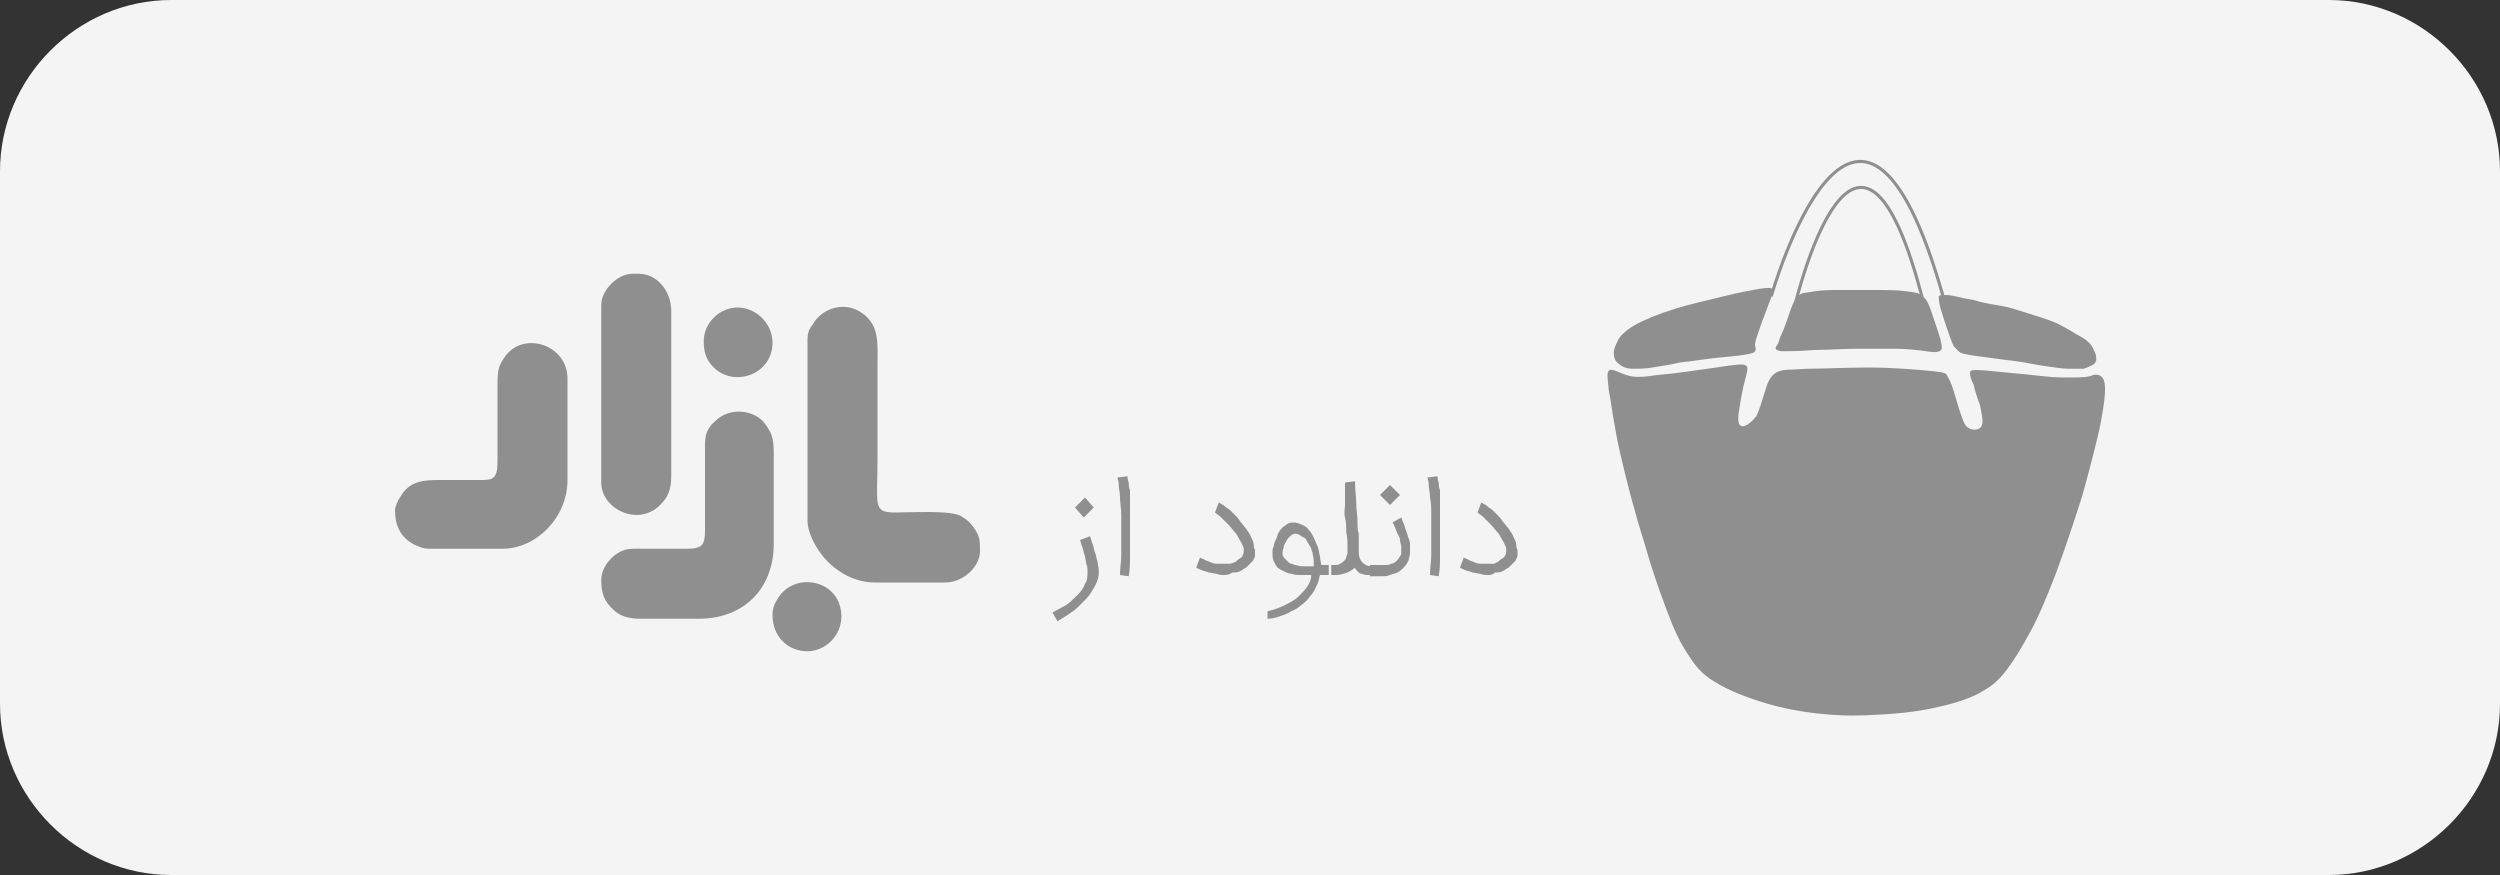
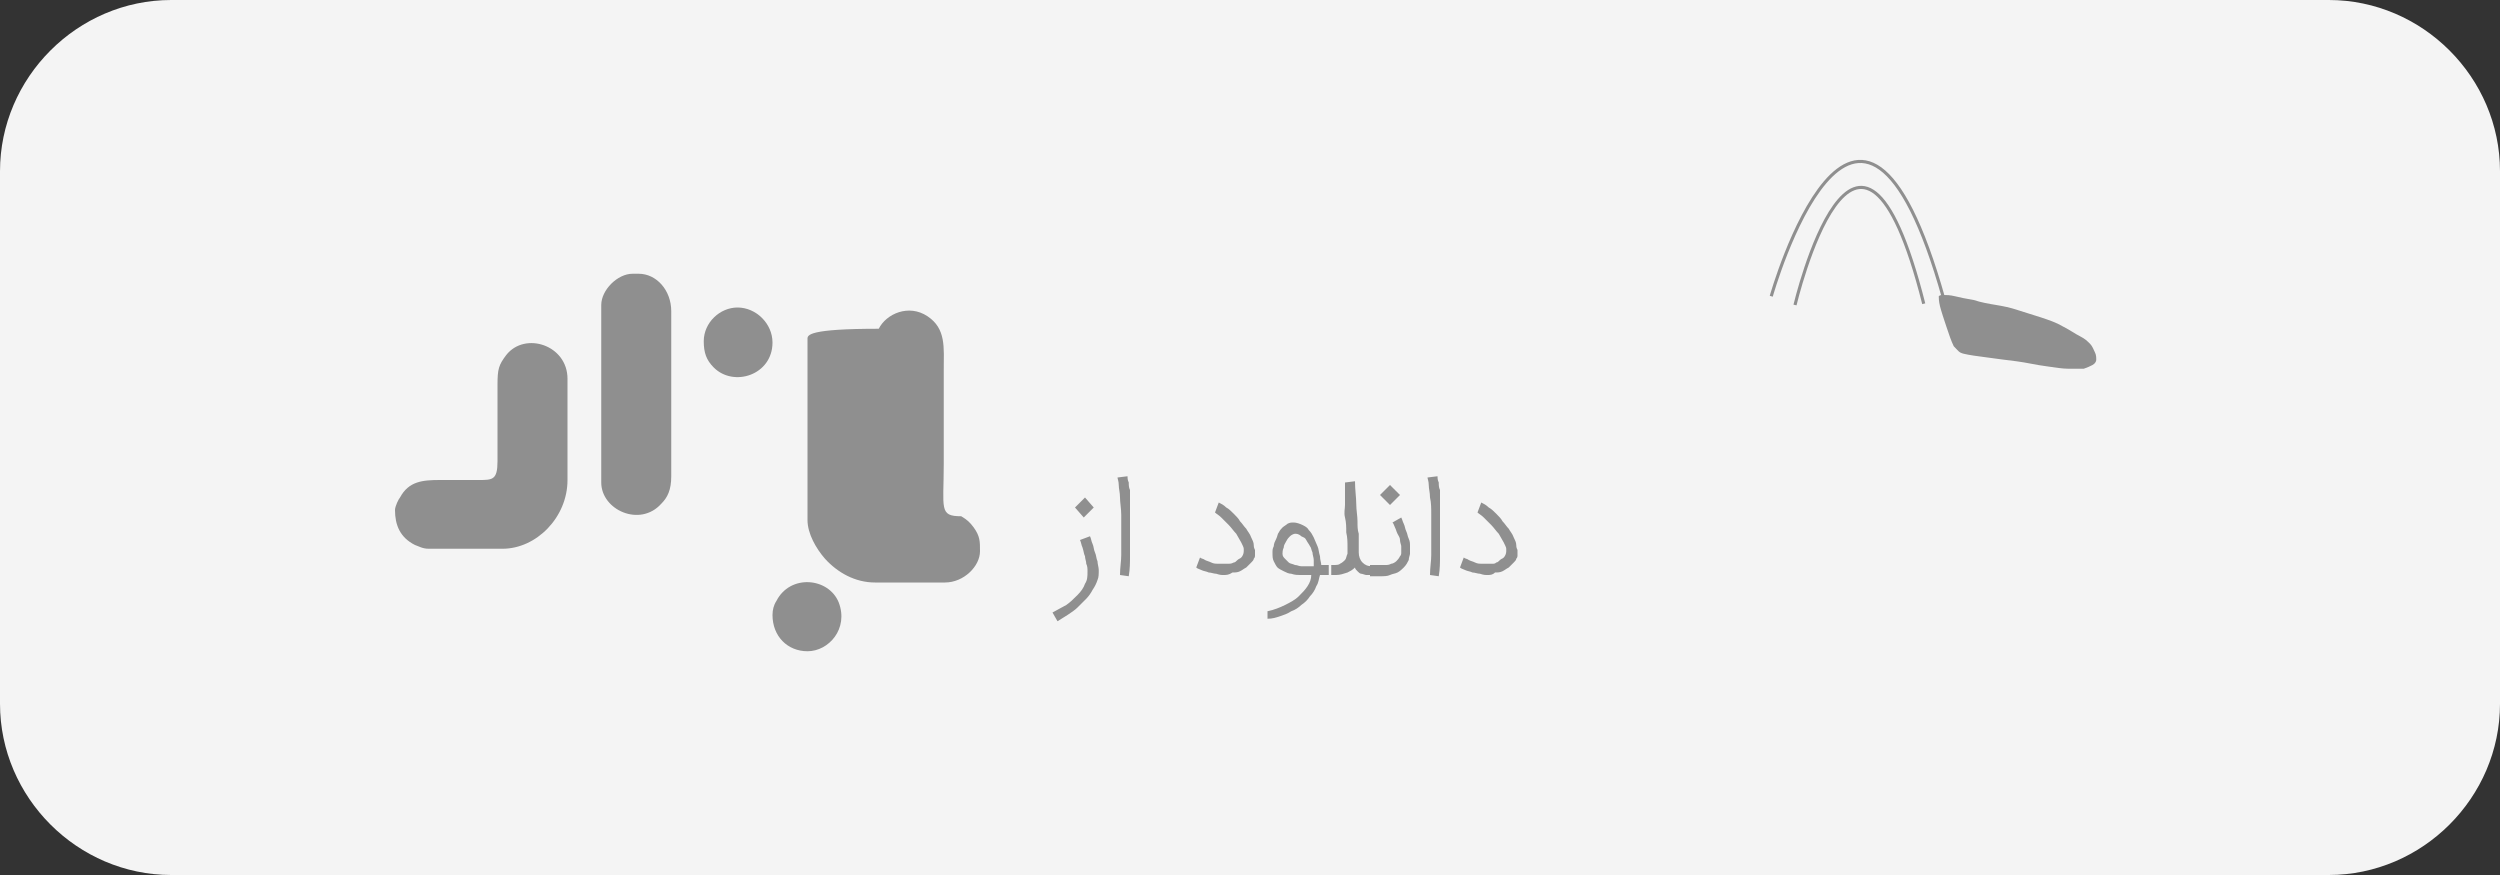
<svg xmlns="http://www.w3.org/2000/svg" version="1.1" id="Layer_1" x="0px" y="0px" viewBox="0 0 200 70" style="enable-background:new 0 0 200 70;" xml:space="preserve">
  <rect x="0" y="0" width="200" height="70" fill="#333333" stroke="none" />
  <style type="text/css">
	.st0{fill-rule:evenodd;clip-rule:evenodd;fill:#F4F4F4;}
	.st1{fill:#8F8F8F;}
	.st2{fill-rule:evenodd;clip-rule:evenodd;fill:#8F8F8F;}
	.st3{fill:none;stroke:#8F8F8F;stroke-width:0.25;stroke-miterlimit:3.125;}
</style>
  <g id="Layer_x0020_1">
    <g id="_2196613663968">
      <path class="st0" d="M186.3,0H13.7C6.2,0,0,6.2,0,13.7v42.6C0,63.8,6.2,70,13.7,70h172.6c7.5,0,13.7-6.2,13.7-13.7V13.7    C200,6.2,193.8,0,186.3,0z" />
      <g>
        <path class="st1" d="M87.2,42.9c0.1,0.2,0.1,0.4,0.2,0.6c0.1,0.2,0.1,0.5,0.2,0.7c0.1,0.2,0.1,0.5,0.2,0.7c0,0.2,0.1,0.5,0.1,0.7     c0,0.3,0,0.6-0.1,0.8c-0.1,0.3-0.2,0.5-0.4,0.8c-0.1,0.2-0.3,0.5-0.5,0.7c-0.2,0.2-0.4,0.4-0.7,0.7c-0.2,0.2-0.5,0.4-0.8,0.6     c-0.3,0.2-0.5,0.3-0.8,0.5L84.2,49c0.4-0.2,0.7-0.4,1.1-0.6c0.3-0.2,0.6-0.5,0.9-0.8c0.3-0.3,0.5-0.6,0.6-0.9     c0.2-0.3,0.2-0.6,0.2-1c0-0.2,0-0.4-0.1-0.6c0-0.2-0.1-0.4-0.1-0.6c-0.1-0.2-0.1-0.4-0.2-0.7c-0.1-0.2-0.1-0.4-0.2-0.6L87.2,42.9     L87.2,42.9z M87.5,40.6l-0.8,0.8L86,40.6l0.8-0.8L87.5,40.6z M89.6,46c0-0.6,0.1-1.1,0.1-1.6c0-0.5,0-1,0-1.4c0-0.6,0-1.2,0-1.8     c0-0.5-0.1-1-0.1-1.4c0-0.4-0.1-0.7-0.1-1c0-0.3-0.1-0.5-0.1-0.6l0.8-0.1c0,0.1,0,0.3,0.1,0.5c0,0.2,0,0.4,0.1,0.6     c0,0.2,0,0.4,0,0.7c0,0.2,0,0.4,0,0.6c0,0.2,0,0.4,0,0.5c0,0.2,0,0.3,0,0.4c0,0.2,0,0.5,0,0.8c0,0.3,0,0.5,0,0.8c0,0.5,0,1,0,1.5     c0,0.5,0,1-0.1,1.6L89.6,46L89.6,46z M97.9,46c-0.2,0-0.3,0-0.6-0.1c-0.2,0-0.4-0.1-0.6-0.1c-0.2-0.1-0.4-0.1-0.6-0.2     c-0.2-0.1-0.3-0.1-0.4-0.2l0.3-0.8c0.1,0.1,0.3,0.1,0.4,0.2c0.2,0.1,0.3,0.1,0.5,0.2c0.2,0.1,0.4,0.1,0.5,0.1c0.2,0,0.4,0,0.5,0     c0.1,0,0.3,0,0.4,0c0.1,0,0.2,0,0.4-0.1c0.1,0,0.2-0.1,0.3-0.2c0.1-0.1,0.2-0.1,0.3-0.2c0.1-0.1,0.2-0.3,0.2-0.5c0,0,0-0.1,0-0.2     c0-0.1-0.1-0.3-0.2-0.5c-0.1-0.2-0.3-0.5-0.4-0.7c-0.2-0.2-0.4-0.5-0.6-0.7c-0.2-0.2-0.4-0.4-0.6-0.6c-0.2-0.2-0.4-0.3-0.5-0.4     l0.3-0.8c0.2,0.1,0.4,0.2,0.6,0.4c0.2,0.1,0.4,0.3,0.6,0.5c0.2,0.2,0.4,0.4,0.5,0.6c0.2,0.2,0.3,0.4,0.5,0.6     c0.1,0.2,0.3,0.4,0.4,0.7c0.1,0.2,0.2,0.4,0.2,0.6c0,0.1,0,0.2,0.1,0.4c0,0.1,0,0.1,0,0.2c0,0.1,0,0.2,0,0.2c0,0.1,0,0.2-0.1,0.3     c0,0.1-0.1,0.2-0.2,0.3c-0.1,0.1-0.3,0.3-0.4,0.4c-0.2,0.1-0.3,0.2-0.5,0.3c-0.2,0.1-0.4,0.1-0.6,0.1C98.3,46,98.1,46,97.9,46z      M101.4,48.9c0.5-0.1,1-0.3,1.4-0.5c0.4-0.2,0.8-0.4,1.1-0.7c0.3-0.3,0.5-0.5,0.7-0.8c0.2-0.3,0.3-0.6,0.3-0.9     c-0.1,0-0.2,0-0.3,0c-0.2,0-0.3,0-0.6,0c-0.2,0-0.4,0-0.7-0.1c-0.2,0-0.4-0.1-0.6-0.2c-0.2-0.1-0.4-0.2-0.5-0.3     c-0.1-0.1-0.2-0.3-0.3-0.5c-0.1-0.2-0.1-0.4-0.1-0.7c0-0.2,0-0.3,0.1-0.5c0-0.2,0.1-0.4,0.2-0.6c0.1-0.2,0.1-0.4,0.2-0.5     c0.1-0.2,0.2-0.3,0.3-0.4c0.1-0.1,0.3-0.2,0.4-0.3c0.2-0.1,0.3-0.1,0.5-0.1c0.2,0,0.5,0.1,0.7,0.2c0.2,0.1,0.4,0.2,0.5,0.4     c0.2,0.2,0.3,0.4,0.4,0.6c0.1,0.2,0.2,0.5,0.3,0.7c0.1,0.2,0.1,0.5,0.2,0.8c0,0.3,0.1,0.5,0.1,0.7h0.6V46h-0.7     c-0.1,0.3-0.1,0.6-0.3,0.9c-0.1,0.3-0.3,0.6-0.5,0.8c-0.2,0.3-0.4,0.5-0.7,0.7c-0.2,0.2-0.5,0.4-0.8,0.5     c-0.3,0.2-0.6,0.3-0.9,0.4c-0.3,0.1-0.6,0.2-1,0.2L101.4,48.9L101.4,48.9z M103.6,42.7c-0.1,0-0.3,0.1-0.4,0.2     c-0.1,0.1-0.2,0.2-0.3,0.4c-0.1,0.2-0.2,0.3-0.2,0.5c-0.1,0.2-0.1,0.4-0.1,0.5c0,0.2,0.1,0.3,0.2,0.4c0.1,0.1,0.2,0.2,0.3,0.3     c0.1,0.1,0.3,0.1,0.5,0.2c0.2,0,0.3,0.1,0.5,0.1c0.2,0,0.4,0,0.5,0c0.2,0,0.3,0,0.5,0c0-0.2,0-0.3,0-0.5c0-0.2-0.1-0.4-0.1-0.6     c-0.1-0.2-0.1-0.4-0.2-0.5c-0.1-0.2-0.2-0.3-0.3-0.5s-0.2-0.2-0.4-0.3C103.9,42.7,103.7,42.7,103.6,42.7L103.6,42.7z M106.2,45.2     h0.4c0.3,0,0.5,0,0.6-0.1c0.2-0.1,0.3-0.2,0.4-0.3c0.1-0.1,0.1-0.3,0.2-0.5c0-0.1,0-0.3,0-0.4c0,0,0-0.1,0-0.1     c0-0.4,0-0.8-0.1-1.2c0-0.4,0-0.8-0.1-1.2s0-0.7,0-1s0-0.6,0-0.9c0-0.2,0-0.5,0-0.6c0-0.2,0-0.3,0-0.3l0.8-0.1     c0,0.7,0.1,1.3,0.1,1.8c0,0.5,0.1,1,0.1,1.4c0,0.4,0,0.7,0.1,1c0,0.3,0,0.5,0,0.7c0,0.2,0,0.3,0,0.4c0,0.1,0,0.2,0,0.2     c0,0.1,0,0.1,0,0.1c0,0,0,0,0,0.1c0,0.3,0.1,0.6,0.3,0.8c0.2,0.2,0.4,0.3,0.8,0.3h0.1V46h-0.1c0,0,0,0-0.1,0c-0.1,0-0.3,0-0.4,0     c-0.1,0-0.3-0.1-0.4-0.1c-0.1,0-0.2-0.1-0.3-0.2c-0.1-0.1-0.2-0.2-0.2-0.3c-0.2,0.2-0.4,0.3-0.6,0.4c-0.3,0.1-0.6,0.2-0.9,0.2     h-0.4V45.2L106.2,45.2z M109.6,45.2h0.6c0.2,0,0.4,0,0.6,0c0.2,0,0.3,0,0.5-0.1c0.1,0,0.3-0.1,0.4-0.2c0.1-0.1,0.2-0.2,0.3-0.4     c0.1-0.1,0.1-0.2,0.1-0.3c0,0,0-0.1,0-0.1c0-0.1,0-0.2,0-0.4c0-0.1-0.1-0.3-0.1-0.5c0-0.2-0.1-0.3-0.2-0.5     c-0.1-0.2-0.1-0.3-0.2-0.5c-0.1-0.2-0.1-0.3-0.2-0.4l0.7-0.4c0.1,0.2,0.1,0.3,0.2,0.5c0.1,0.2,0.1,0.4,0.2,0.6     c0.1,0.2,0.1,0.4,0.2,0.6c0.1,0.2,0.1,0.4,0.1,0.6c0,0.1,0,0.2,0,0.3c0,0.1,0,0.2,0,0.3c0,0.1-0.1,0.3-0.1,0.5     c-0.1,0.2-0.2,0.4-0.4,0.6c-0.1,0.1-0.3,0.3-0.5,0.4c-0.2,0.1-0.4,0.1-0.6,0.2s-0.5,0.1-0.8,0.1h-0.8L109.6,45.2L109.6,45.2z      M112,39.6l-0.8,0.8l-0.8-0.8l0.8-0.8L112,39.6z M114.4,46c0-0.6,0.1-1.1,0.1-1.6c0-0.5,0-1,0-1.4c0-0.6,0-1.2,0-1.8     c0-0.5,0-1-0.1-1.4c0-0.4-0.1-0.7-0.1-1c0-0.3-0.1-0.5-0.1-0.6l0.8-0.1c0,0.1,0,0.3,0.1,0.5c0,0.2,0,0.4,0.1,0.6     c0,0.2,0,0.4,0,0.7c0,0.2,0,0.4,0,0.6c0,0.2,0,0.4,0,0.5c0,0.2,0,0.3,0,0.4c0,0.2,0,0.5,0,0.8c0,0.3,0,0.5,0,0.8c0,0.5,0,1,0,1.5     c0,0.5,0,1-0.1,1.6L114.4,46L114.4,46z M119,46c-0.2,0-0.3,0-0.6-0.1c-0.2,0-0.4-0.1-0.6-0.1c-0.2-0.1-0.4-0.1-0.6-0.2     c-0.2-0.1-0.3-0.1-0.4-0.2l0.3-0.8c0.1,0.1,0.3,0.1,0.4,0.2c0.2,0.1,0.3,0.1,0.5,0.2c0.2,0.1,0.4,0.1,0.5,0.1c0.2,0,0.4,0,0.5,0     c0.1,0,0.3,0,0.4,0c0.1,0,0.2,0,0.3-0.1c0.1,0,0.2-0.1,0.3-0.2c0.1-0.1,0.2-0.1,0.3-0.2c0.1-0.1,0.2-0.3,0.2-0.5c0,0,0-0.1,0-0.2     s-0.1-0.3-0.2-0.5c-0.1-0.2-0.3-0.5-0.4-0.7c-0.2-0.2-0.4-0.5-0.6-0.7c-0.2-0.2-0.4-0.4-0.6-0.6c-0.2-0.2-0.4-0.3-0.5-0.4     l0.3-0.8c0.2,0.1,0.4,0.2,0.6,0.4c0.2,0.1,0.4,0.3,0.6,0.5c0.2,0.2,0.4,0.4,0.5,0.6c0.2,0.2,0.3,0.4,0.5,0.6     c0.1,0.2,0.3,0.4,0.4,0.7c0.1,0.2,0.2,0.4,0.2,0.6c0,0.1,0,0.2,0.1,0.4c0,0.1,0,0.1,0,0.2c0,0.1,0,0.2,0,0.2c0,0.1,0,0.2-0.1,0.3     c0,0.1-0.1,0.2-0.2,0.3c-0.1,0.1-0.3,0.3-0.4,0.4c-0.2,0.1-0.3,0.2-0.5,0.3c-0.2,0.1-0.4,0.1-0.6,0.1C119.4,46,119.2,46,119,46     L119,46z" />
        <g>
-           <path class="st2" d="M168.3,30.4c0.2,0.5,0.1,1.5-0.2,3.2c-0.3,1.6-0.9,3.8-1.5,6c-0.7,2.2-1.4,4.3-2.1,6.2      c-0.7,1.8-1.3,3.3-2,4.6c-0.7,1.3-1.3,2.3-1.9,3.1c-0.6,0.8-1.1,1.3-2,1.8c-0.8,0.5-2,0.9-3.3,1.2c-1.2,0.3-2.5,0.5-3.9,0.6      c-1.4,0.1-2.9,0.2-4.6,0.1c-1.7-0.1-3.7-0.4-5.4-0.9c-1.7-0.5-3.2-1.1-4.3-1.8c-1-0.6-1.5-1.3-1.9-1.9c-0.4-0.6-0.8-1.2-1.4-2.6      c-0.6-1.5-1.5-3.9-2.2-6.4c-0.8-2.5-1.5-5.2-2-7.4c-0.5-2.2-0.7-4-0.9-5c-0.1-1.1-0.2-1.5,0.1-1.6c0.2-0.1,0.7,0.2,1.3,0.4      c0.6,0.2,1.2,0.2,2.5,0c1.3-0.1,3.3-0.4,4.7-0.6c1.3-0.2,2-0.3,2.3-0.2c0.3,0.1,0.2,0.5,0,1.2c-0.2,0.7-0.4,1.9-0.5,2.6      c-0.1,0.7,0,1.1,0.3,1.1c0.3,0,0.7-0.3,1.1-0.8c0.3-0.6,0.5-1.4,0.7-2c0.2-0.7,0.4-1.2,0.9-1.5c0.5-0.3,1.3-0.2,2.5-0.3      c1.3,0,3-0.1,5-0.1c1.9,0,4.1,0.2,5.1,0.3c1,0.1,1,0.2,1.1,0.4c0.1,0.2,0.3,0.5,0.5,1.2c0.2,0.7,0.5,1.7,0.7,2.2      c0.2,0.6,0.4,0.7,0.6,0.8c0.2,0.1,0.5,0.1,0.7,0c0.2-0.1,0.3-0.3,0.3-0.6c0-0.3-0.1-0.8-0.2-1.3c-0.2-0.5-0.4-1.1-0.5-1.6      c-0.2-0.4-0.3-0.7-0.3-0.9c0-0.2,0-0.3,0.5-0.3c0.5,0,1.4,0.1,2.4,0.2c1,0.1,2.2,0.2,3,0.3c0.9,0.1,1.4,0.1,2,0.1s1.2,0,1.7-0.1      C167.6,29.9,168.1,29.9,168.3,30.4L168.3,30.4L168.3,30.4z" />
-           <path class="st2" d="M140,28.3c-0.4,0.1-1.3,0.2-2.4,0.3c-1.1,0.1-2.2,0.3-3.2,0.4c-0.9,0.2-1.6,0.3-2.2,0.4      c-0.6,0.1-1.1,0.1-1.6,0.1c-0.5,0-0.9-0.2-1.1-0.4c-0.3-0.2-0.4-0.5-0.4-0.9c0-0.3,0.2-0.7,0.4-1.1c0.2-0.3,0.6-0.7,1.3-1.1      c0.7-0.4,1.9-0.9,3.2-1.3c1.3-0.4,2.7-0.7,3.9-1c1.2-0.3,2.3-0.5,2.9-0.6c0.7-0.1,1-0.1,1,0.1c0.1,0.2-0.1,0.6-0.3,1.1      c-0.2,0.6-0.5,1.3-0.7,1.9c-0.2,0.6-0.4,1.1-0.4,1.4C140.5,28,140.5,28.2,140,28.3L140,28.3z" />
-           <path class="st2" d="M142.5,28.1c0.5,0,1.5,0,2.6-0.1c1.1,0,2.3-0.1,3.4-0.1c1.1,0,2.1,0,3.1,0c0.9,0,1.8,0.1,2.5,0.2      c0.6,0.1,1,0.1,1.2-0.1c0.1-0.2,0-0.7-0.2-1.3c-0.2-0.6-0.4-1.2-0.6-1.8c-0.2-0.6-0.4-1-0.7-1.2c-0.3-0.3-0.6-0.3-1.3-0.4      c-0.7-0.1-1.7-0.1-2.7-0.1c-0.9,0-1.7,0-2.5,0c-0.8,0-1.5,0-2.1,0.1c-0.5,0.1-0.9,0.1-1.1,0.2c-0.2,0.1-0.3,0.2-0.5,0.5      c-0.2,0.3-0.4,0.9-0.6,1.5c-0.2,0.6-0.4,1.1-0.6,1.5c-0.1,0.4-0.2,0.6-0.3,0.7C142,27.9,142,28,142.5,28.1L142.5,28.1      L142.5,28.1z" />
          <path class="st2" d="M157.1,28.3c0.4,0.1,1.1,0.2,1.9,0.3c0.7,0.1,1.5,0.2,2.3,0.3c0.8,0.1,1.6,0.3,2.4,0.4      c0.7,0.1,1.3,0.2,1.8,0.2c0.5,0,0.9,0,1.2,0c0.3-0.1,0.5-0.2,0.7-0.3c0.2-0.1,0.3-0.3,0.3-0.4c0-0.2,0-0.4-0.1-0.6      c-0.1-0.2-0.2-0.5-0.4-0.7c-0.2-0.2-0.4-0.4-0.8-0.6s-0.8-0.5-1.4-0.8c-0.5-0.3-1.1-0.5-1.7-0.7c-0.6-0.2-1.3-0.4-1.9-0.6      c-0.6-0.2-1.1-0.3-1.7-0.4c-0.6-0.1-1.2-0.2-1.8-0.4c-0.6-0.1-1.1-0.2-1.5-0.3c-0.4-0.1-0.7-0.1-0.9-0.1c-0.2,0-0.3,0-0.4,0.1      c0,0.1,0,0.4,0.1,0.8c0.1,0.4,0.3,1,0.5,1.6c0.2,0.6,0.4,1.2,0.6,1.6C156.7,28.1,156.7,28.2,157.1,28.3L157.1,28.3z" />
          <path class="st3" d="M141.7,23.7c0,0,6.9-24.4,13.8,0.2" />
          <path class="st3" d="M143.6,24.4c0,0,5-21.1,10.3-0.1" />
        </g>
        <g>
-           <path class="st2" d="M64.6,27.1v14.5c0,1.1,0.7,2.3,1.4,3.1c1,1.1,2.4,1.9,4,1.9h5.6c1.5,0,2.8-1.3,2.8-2.5c0-0.8,0-1.2-0.5-1.9      c-0.3-0.4-0.5-0.6-1-0.9c-0.8-0.5-3.9-0.3-5.3-0.3c-1.8,0-1.4-0.6-1.4-4.2c0-2.5,0-5,0-7.5c0-1.8,0.2-3.3-1.3-4.3      c-1.5-1-3.3-0.2-3.9,1C64.7,26.3,64.6,26.8,64.6,27.1L64.6,27.1z" />
+           <path class="st2" d="M64.6,27.1v14.5c0,1.1,0.7,2.3,1.4,3.1c1,1.1,2.4,1.9,4,1.9h5.6c1.5,0,2.8-1.3,2.8-2.5c0-0.8,0-1.2-0.5-1.9      c-0.3-0.4-0.5-0.6-1-0.9c-1.8,0-1.4-0.6-1.4-4.2c0-2.5,0-5,0-7.5c0-1.8,0.2-3.3-1.3-4.3      c-1.5-1-3.3-0.2-3.9,1C64.7,26.3,64.6,26.8,64.6,27.1L64.6,27.1z" />
          <path class="st2" d="M31.6,40.8c0,1.2,0.4,2.2,1.6,2.8c0.3,0.1,0.6,0.3,1.1,0.3h5.9c2.7,0,5.2-2.5,5.2-5.5v-8.1      c0-2.7-3.4-3.8-4.9-1.9c-0.6,0.8-0.7,1.1-0.7,2.4c0,2,0,4.1,0,6.1c0,1.5-0.4,1.5-1.5,1.5c-1,0-2.1,0-3.1,0      c-1.4,0-2.5,0.1-3.2,1.4C31.9,39.9,31.6,40.5,31.6,40.8L31.6,40.8L31.6,40.8z" />
-           <path class="st2" d="M48.1,46.4c0,1,0.2,1.7,1,2.4c0.5,0.5,1.2,0.7,2.2,0.7h4.6c3.6,0,6-2.4,6-6v-7.3c0-1.2-0.2-1.6-0.7-2.3      c-0.8-1.1-2.8-1.4-4-0.2c-0.9,0.8-0.8,1.5-0.8,2.6c0,2,0,4.1,0,6.1c0,1.2-0.2,1.5-1.5,1.5c-1,0-2.1,0-3.1,0      c-1.3,0-1.8-0.1-2.6,0.5C48.7,44.8,48.1,45.5,48.1,46.4L48.1,46.4z" />
          <path class="st2" d="M48.1,24.4v14.2c0,2.2,3.1,3.6,4.8,1.7c0.5-0.5,0.8-1.1,0.8-2.2V24.9c0-1.7-1.2-3-2.6-3h-0.5      C49.4,21.9,48.1,23.2,48.1,24.4L48.1,24.4L48.1,24.4z" />
          <path class="st2" d="M61.8,49.2c0,1.7,1.2,2.9,2.8,2.9c1.7,0,3.3-1.8,2.5-3.9c-0.8-2-3.9-2.3-5-0.1      C61.9,48.4,61.8,48.8,61.8,49.2L61.8,49.2L61.8,49.2z" />
          <path class="st2" d="M56.3,27.3c0,0.9,0.2,1.5,0.8,2.1c1.6,1.6,4.7,0.6,4.7-2c0-1.5-1.3-2.8-2.8-2.8      C57.6,24.6,56.3,25.8,56.3,27.3z" />
        </g>
      </g>
    </g>
  </g>
</svg>